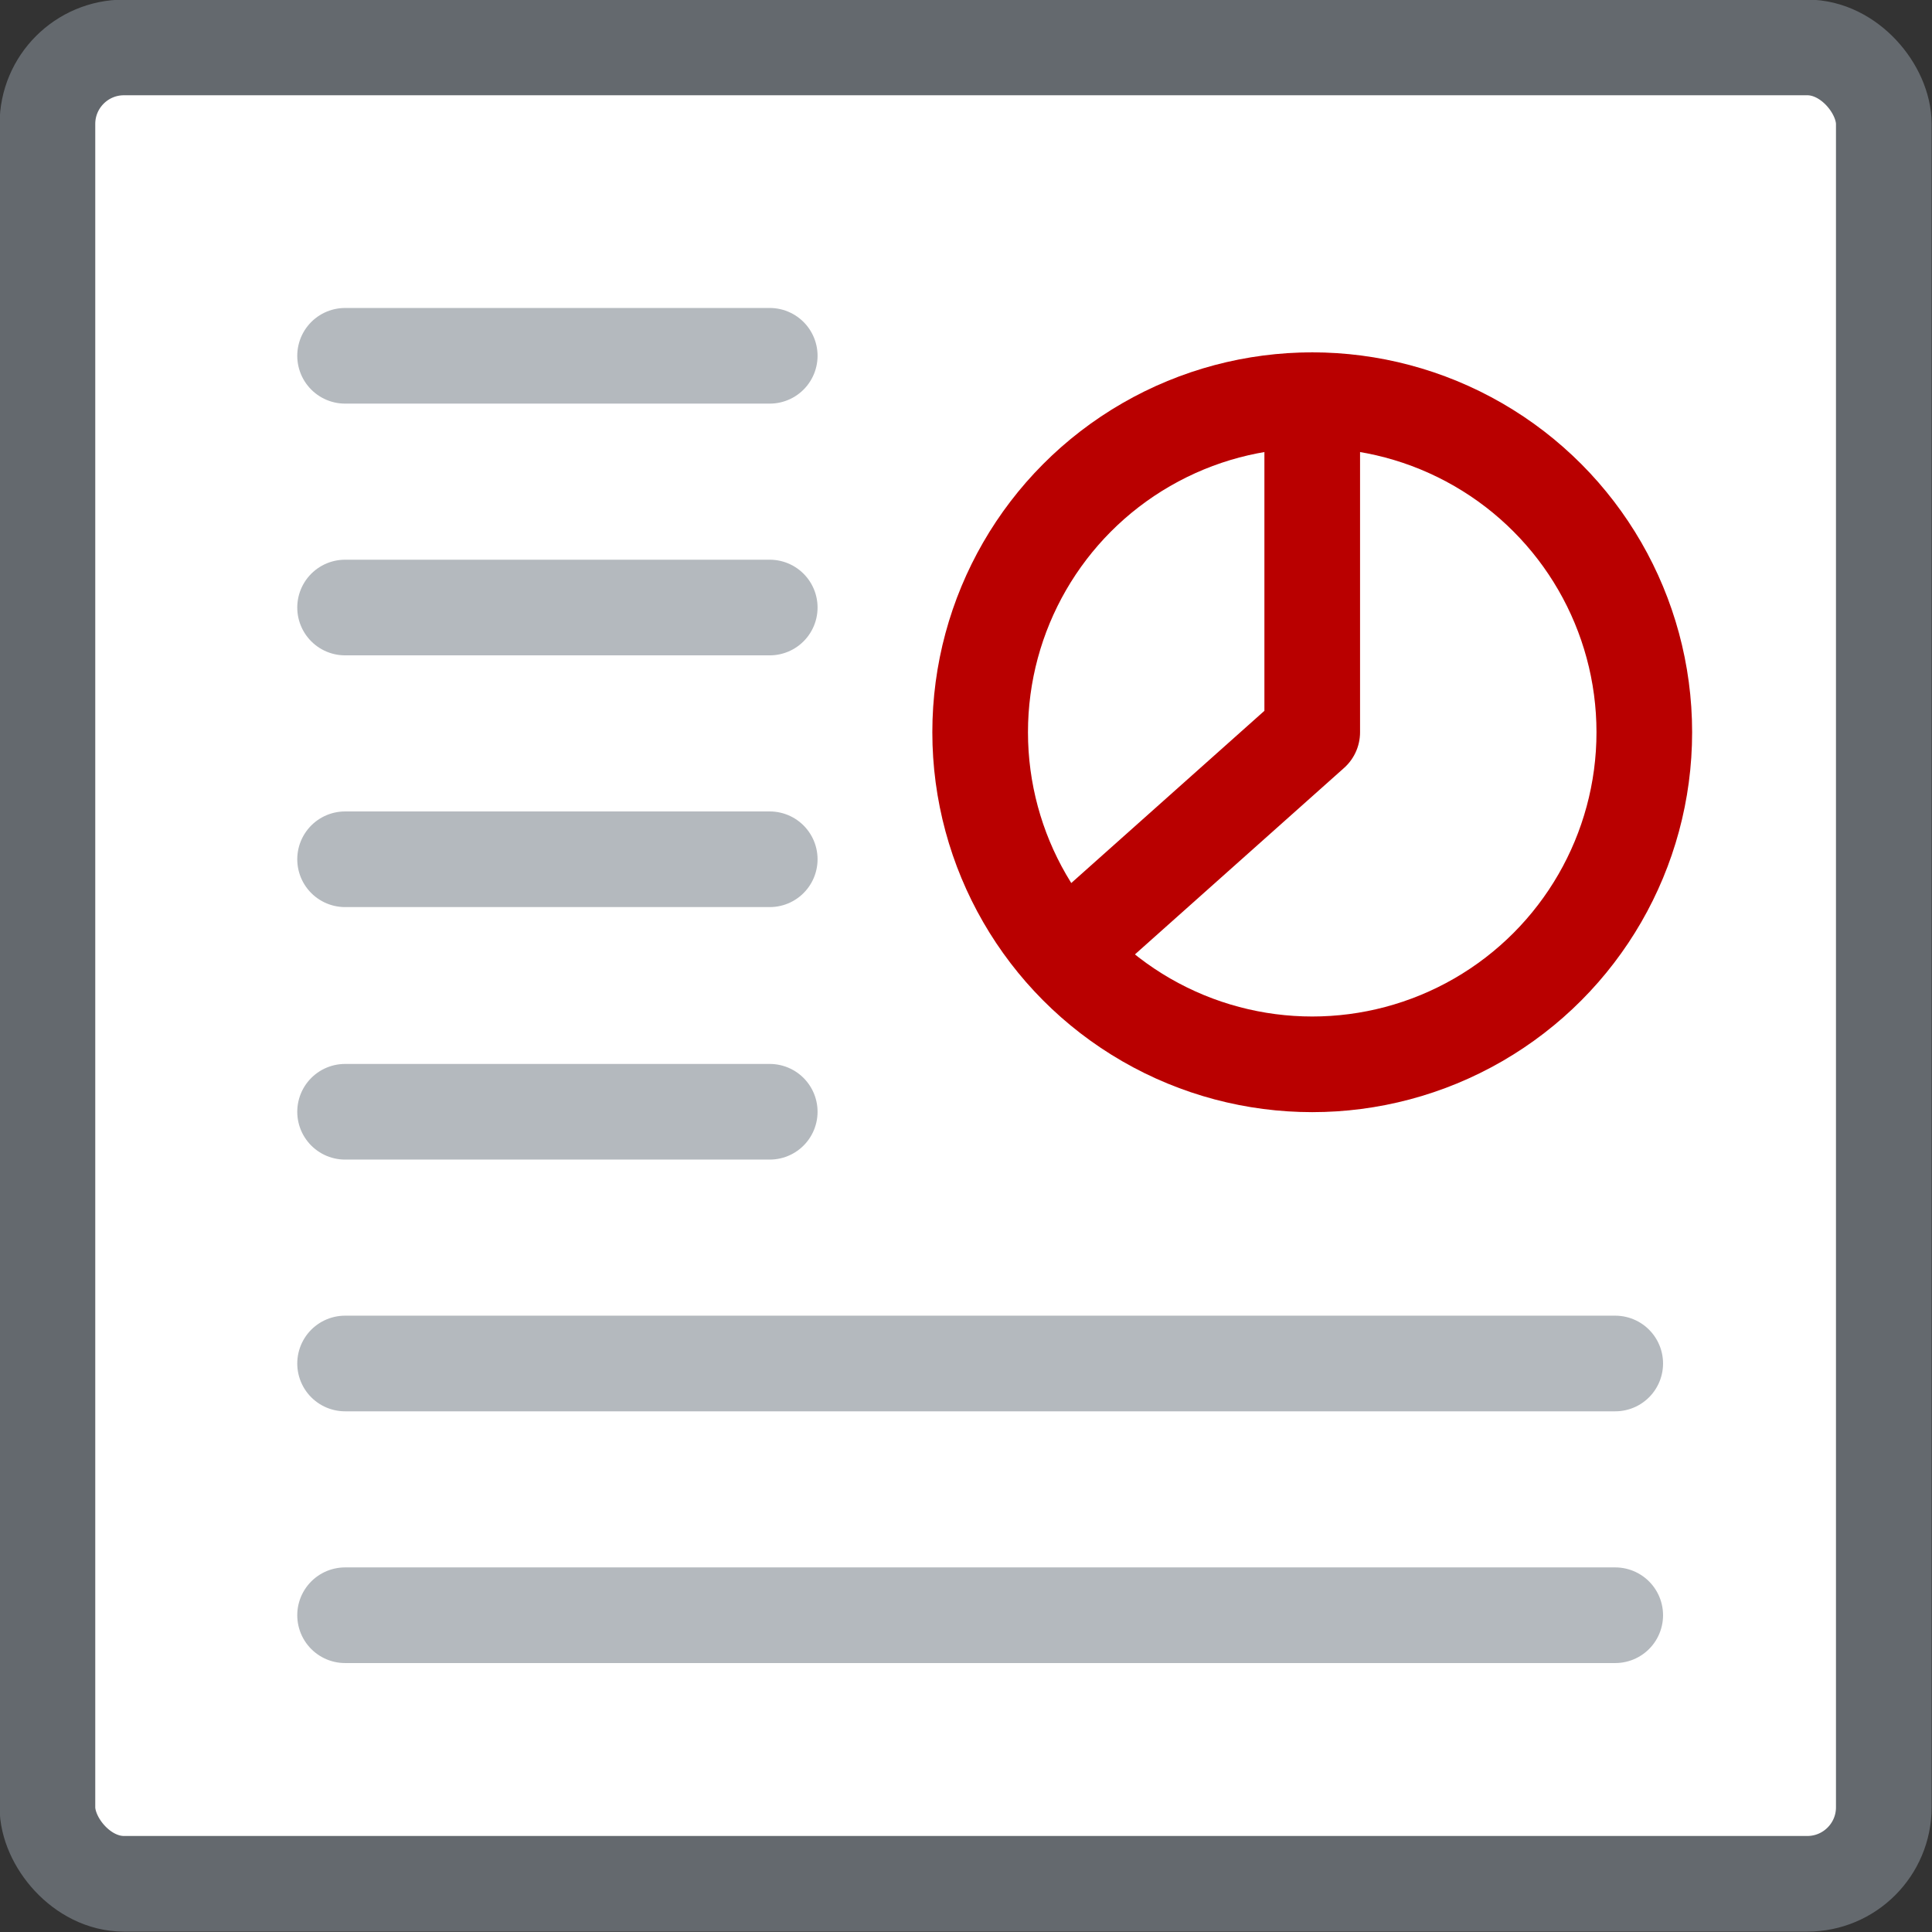
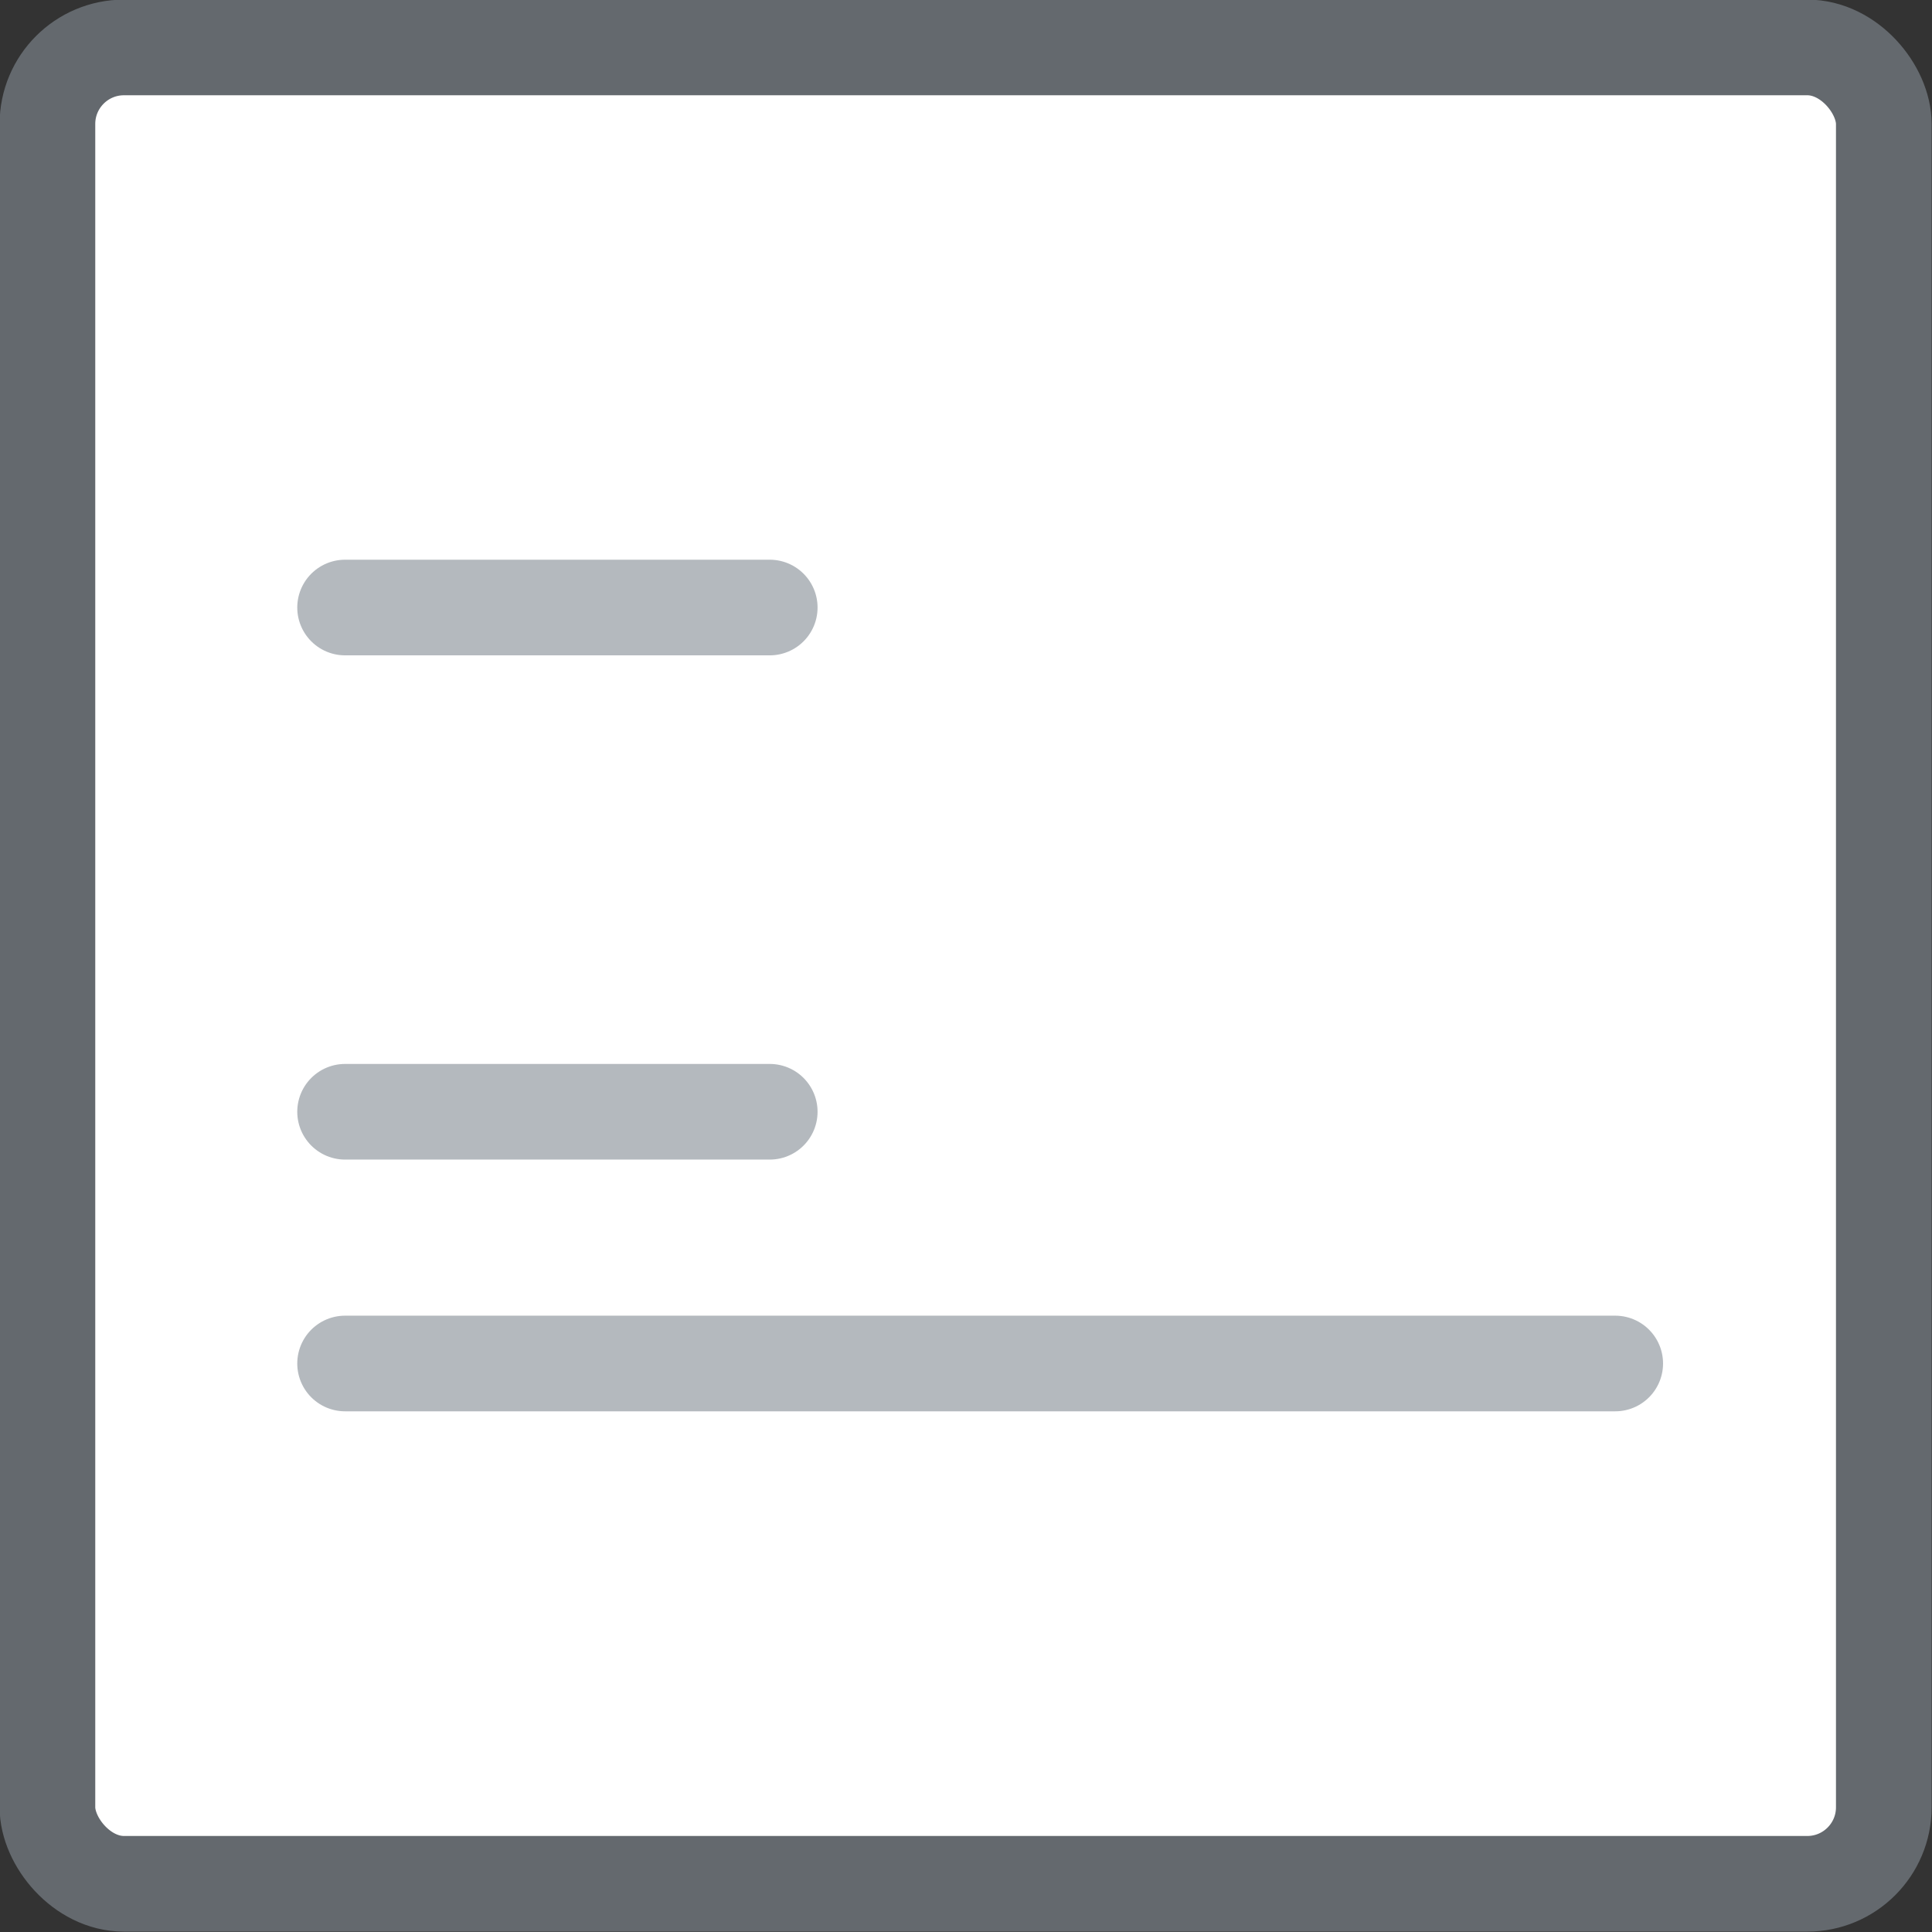
<svg xmlns="http://www.w3.org/2000/svg" id="Layer_2" data-name="Layer 2" viewBox="0 0 25.25 25.25">
  <rect x="0" y="0" width="25.25" height="25.25" fill="#333333" stroke="none" />
  <g id="Layer_1-2" data-name="Layer 1">
    <g>
      <rect x=".62" y=".62" width="24" height="24" rx="1" ry="1" style="fill: #fff; stroke: #64696e; stroke-miterlimit: 10; stroke-width: 1.25px;" />
-       <circle cx="17.15" cy="9.57" r="4.34" style="fill: #fff; stroke: #b90000; stroke-linecap: round; stroke-linejoin: round; stroke-width: 1.25px;" />
      <line x1="4.51" y1="7.94" x2="10.06" y2="7.94" style="fill: none; stroke: #b4b9be; stroke-linecap: round; stroke-miterlimit: 10; stroke-width: 1.25px;" />
-       <line x1="4.51" y1="11.23" x2="10.06" y2="11.23" style="fill: none; stroke: #b4b9be; stroke-linecap: round; stroke-miterlimit: 10; stroke-width: 1.25px;" />
-       <line x1="4.51" y1="4.65" x2="10.06" y2="4.65" style="fill: none; stroke: #b4b9be; stroke-linecap: round; stroke-miterlimit: 10; stroke-width: 1.25px;" />
      <line x1="4.51" y1="14.53" x2="10.06" y2="14.53" style="fill: none; stroke: #b4b9be; stroke-linecap: round; stroke-miterlimit: 10; stroke-width: 1.25px;" />
      <line x1="4.51" y1="17.82" x2="21.11" y2="17.82" style="fill: none; stroke: #b4b9be; stroke-linecap: round; stroke-miterlimit: 10; stroke-width: 1.25px;" />
-       <line x1="4.51" y1="21.11" x2="21.11" y2="21.11" style="fill: none; stroke: #b4b9be; stroke-linecap: round; stroke-miterlimit: 10; stroke-width: 1.25px;" />
-       <polyline points="17.15 5.23 17.15 9.57 13.92 12.45" style="fill: #fff; stroke: #b90000; stroke-linecap: round; stroke-linejoin: round; stroke-width: 1.25px;" />
    </g>
  </g>
</svg>